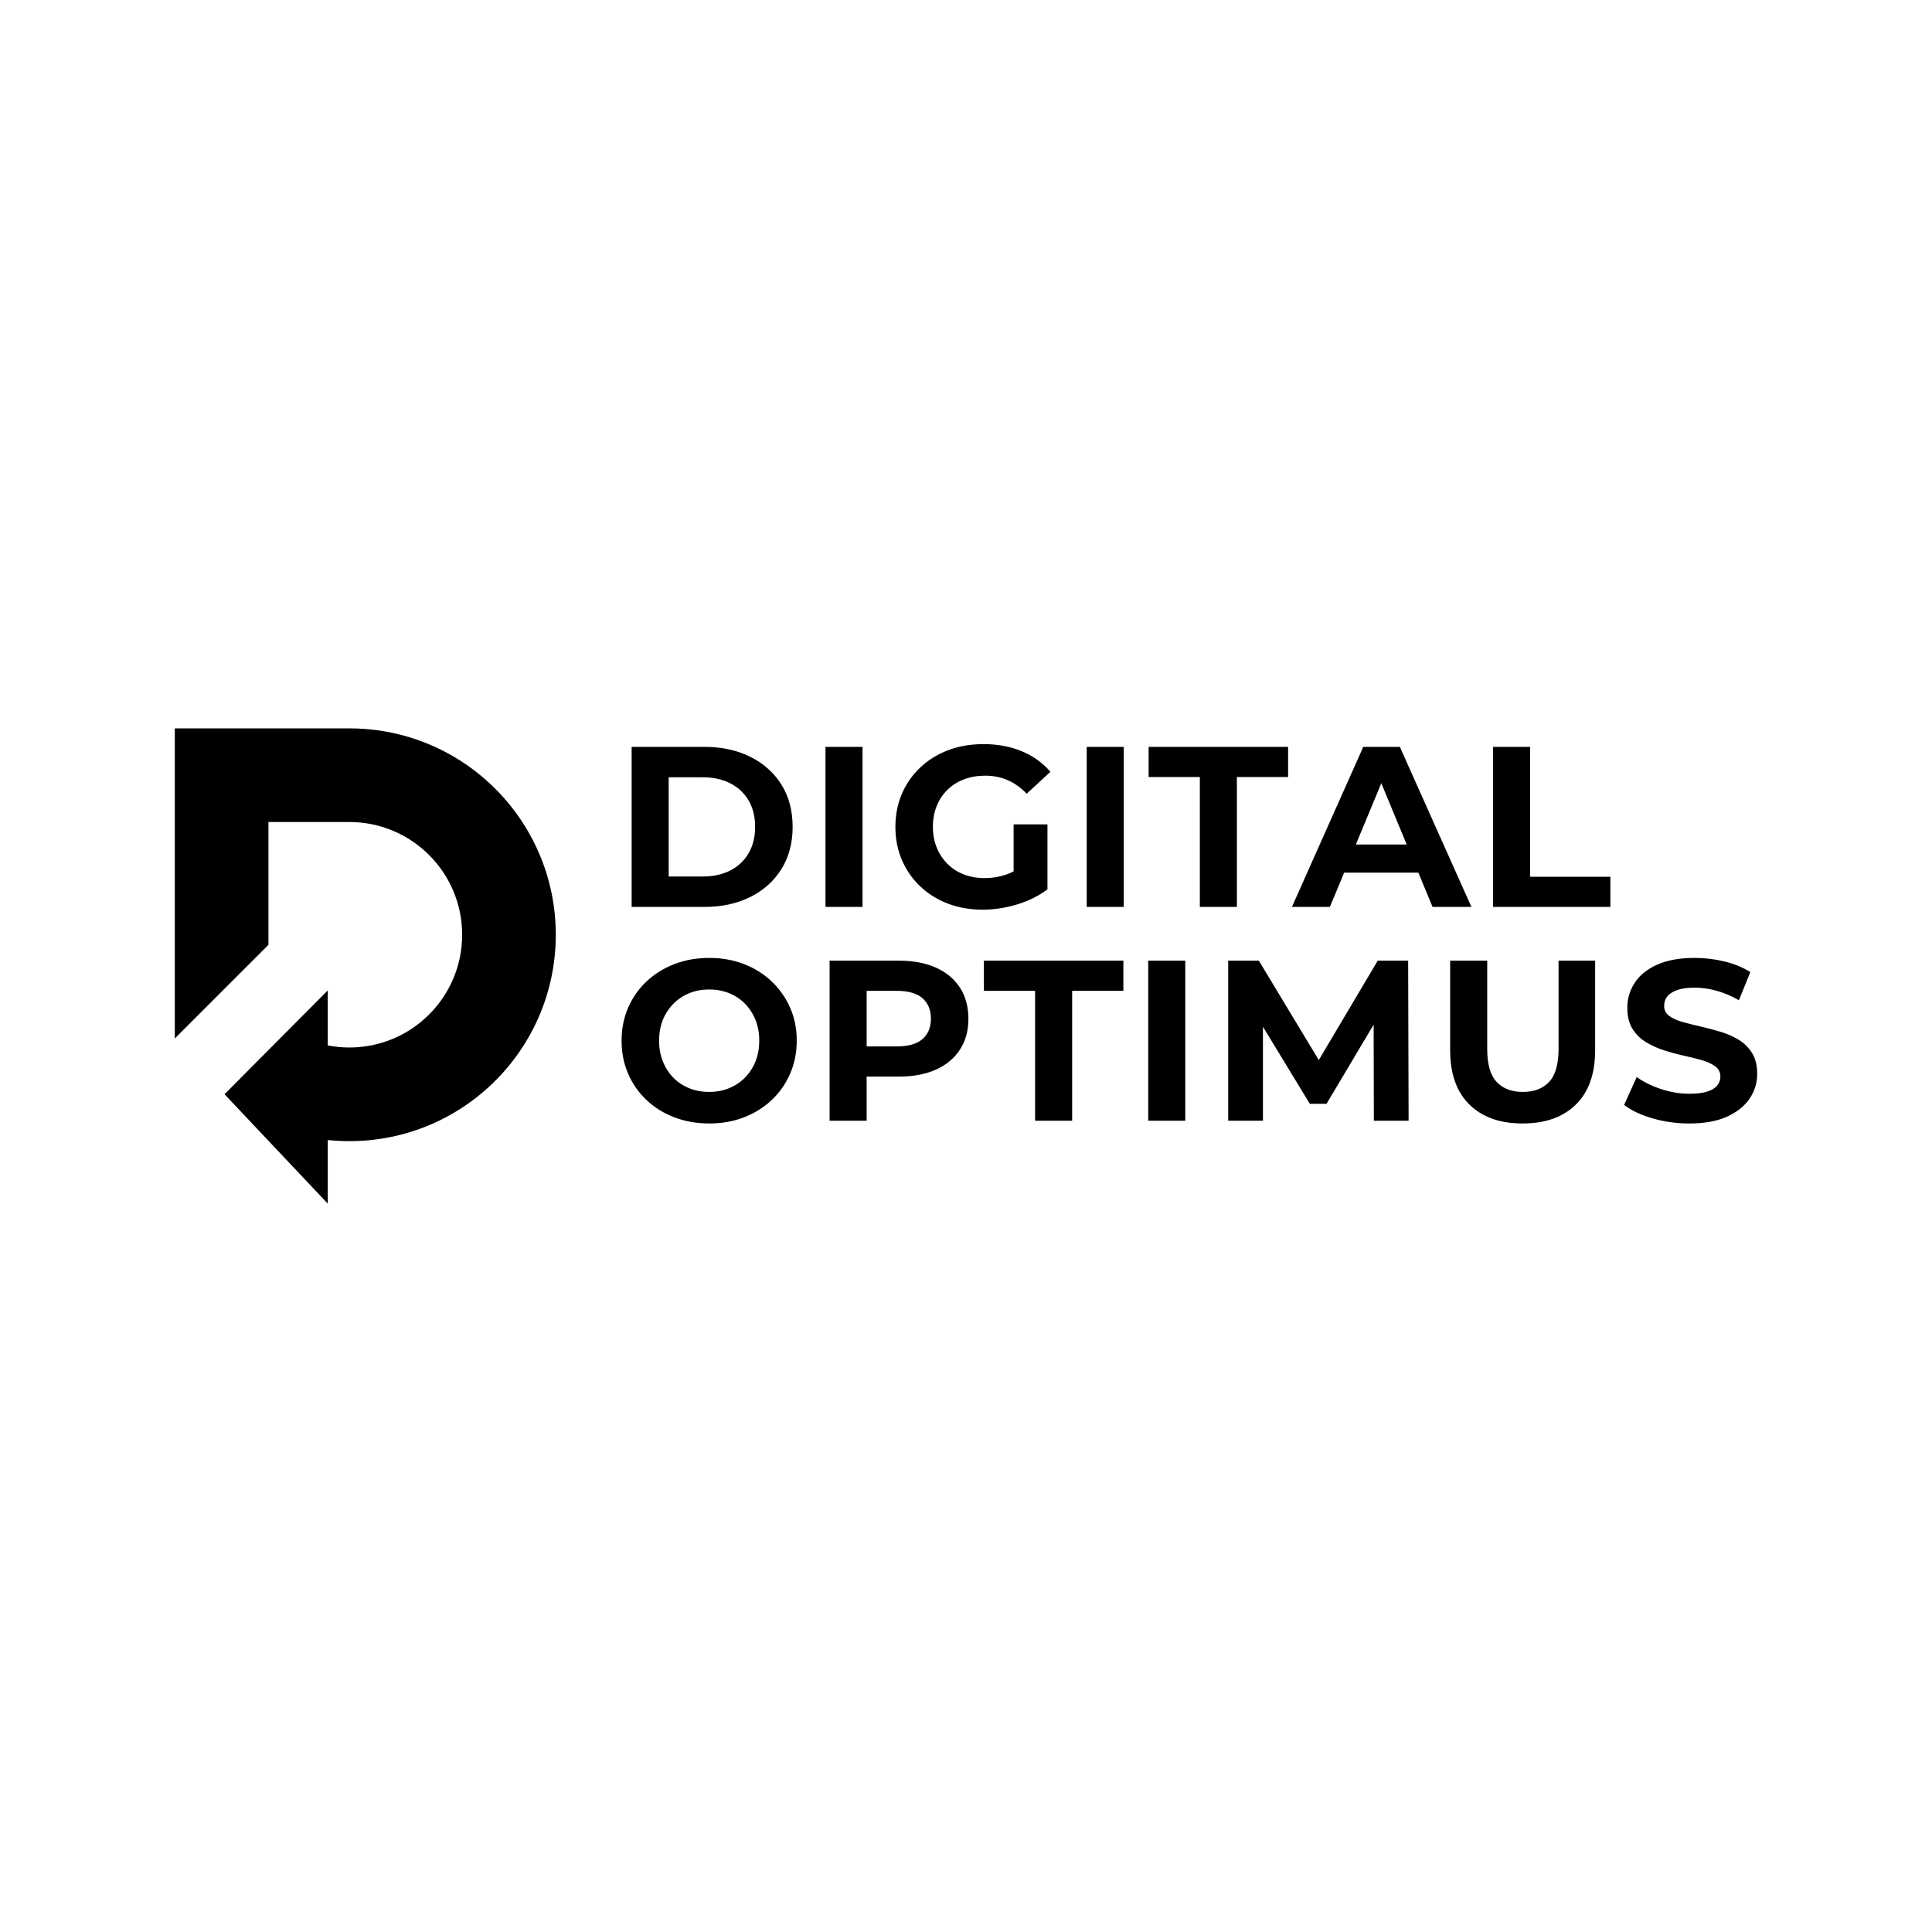
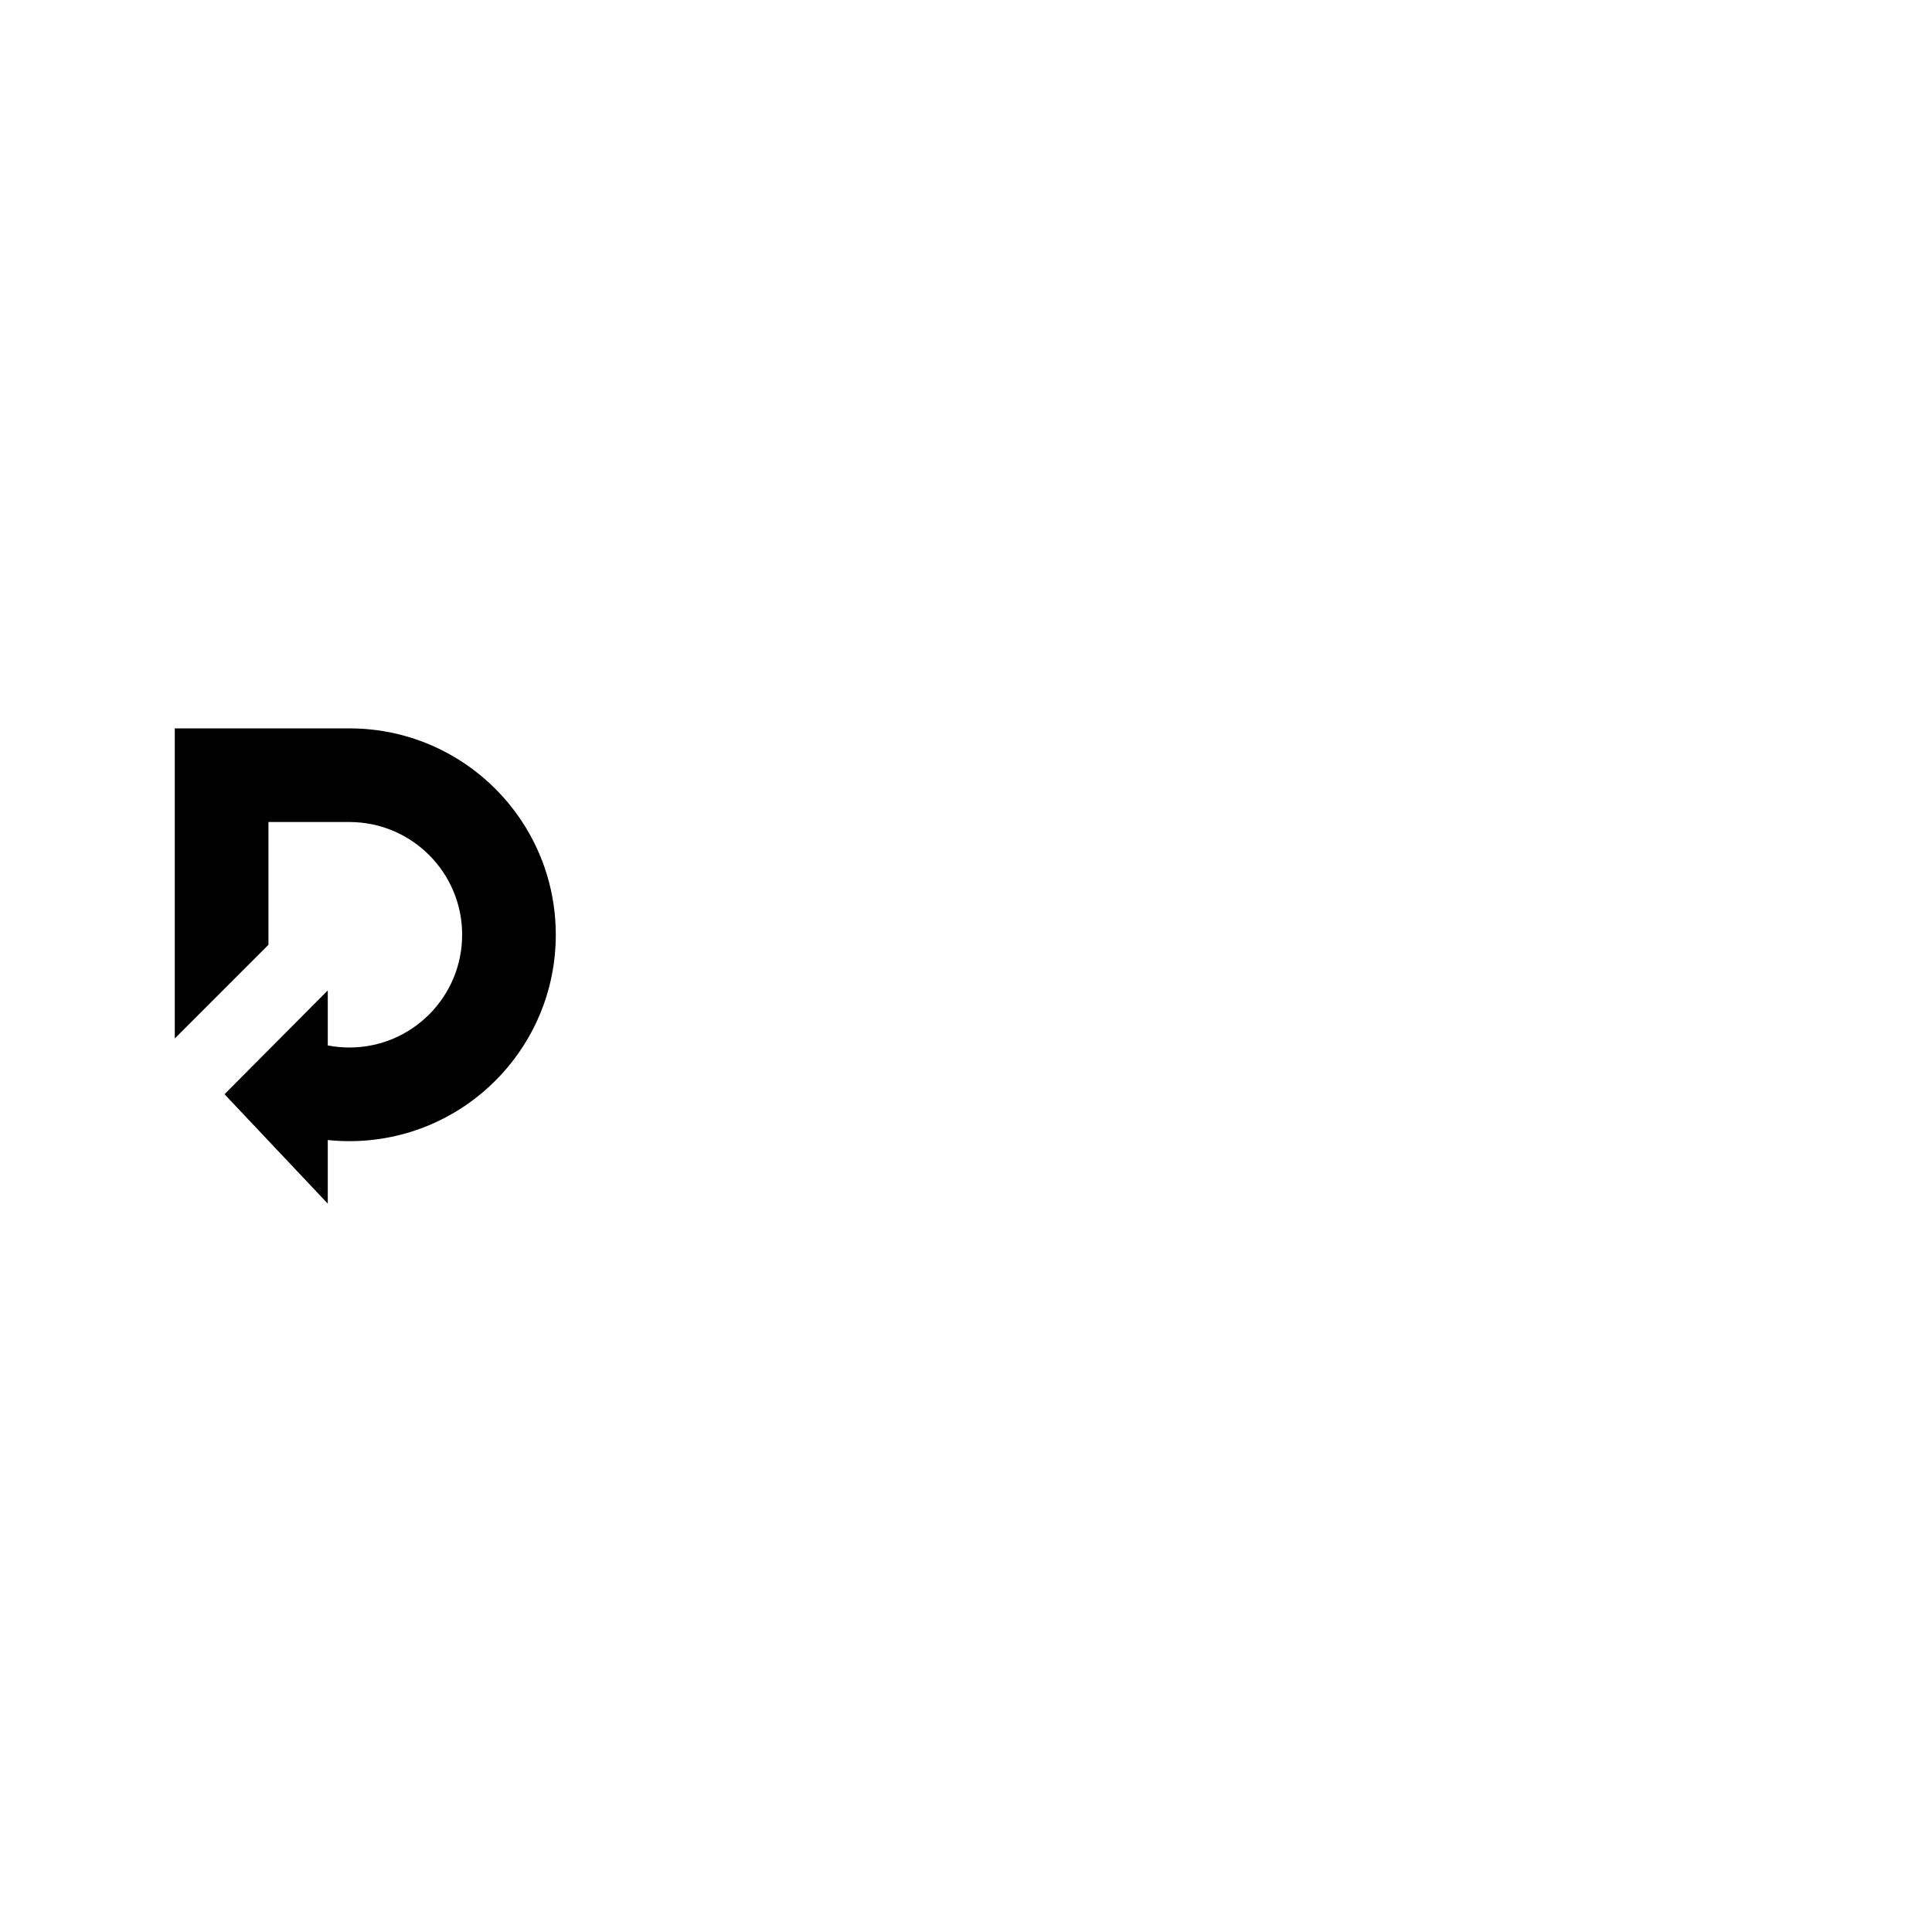
<svg xmlns="http://www.w3.org/2000/svg" xml:space="preserve" width="254mm" height="254mm" version="1.1" style="shape-rendering:geometricPrecision; text-rendering:geometricPrecision; image-rendering:optimizeQuality; fill-rule:evenodd; clip-rule:evenodd" viewBox="0 0 25400 25400">
  <defs>
    <style type="text/css">
   
    .fil0 {fill:black}
    .fil1 {fill:black;fill-rule:nonzero}
   
  </style>
  </defs>
  <g id="Layer_x0020_1">
    <g id="_105553337489312">
      <g id="_105553599718432">
        <path class="fil0" d="M2298.09 13652.49l890.4 -890.38 340.81 -340.82 0 -1163.46 0 -450.66 1057.81 0c2.18,0 4.34,-0.02 6.53,-0.02 2.18,0 4.35,0.02 6.54,0.02 815.58,3.53 1475.63,665.76 1475.63,1482.15 0,818.58 -663.58,1482.18 -1482.17,1482.18 -97.29,0 -192.4,-9.39 -284.44,-27.27l0 -723.1 -514.27 516.98 -265.63 267.04 -577.57 580.63 177.84 188.43 1179.63 1249.82 0 -836.06c93.47,9.74 188.36,14.73 284.43,14.73 1498.57,0 2713.39,-1214.82 2713.39,-2713.38 0,-546.94 -161.82,-1056.08 -440.2,-1482.15 -482.85,-739.04 -1316.37,-1228.19 -2264.35,-1231.2l-8.84 0 -8.84 0 -1055.49 0 -1231.21 0c0,1358.42 0,2704.49 0,4076.52z" />
-         <path class="fil1" d="M8304.31 11923.4l0 -2104.38 956 0c228.46,0 429.89,43.59 604.26,130.76 174.35,87.19 310.64,208.95 408.85,365.26 98.2,156.33 147.3,341.72 147.3,556.17 0,212.44 -49.1,397.32 -147.3,554.66 -98.21,157.32 -234.5,279.59 -408.85,366.76 -174.37,87.18 -375.8,130.77 -604.26,130.77l-956 0zm487.02 -399.83l444.91 0c140.3,0 262.05,-26.55 365.29,-79.66 103.19,-53.13 183.38,-128.78 240.49,-226.98 57.12,-98.21 85.67,-213.44 85.67,-345.72 0,-134.28 -28.55,-250.03 -85.67,-347.21 -57.11,-97.21 -137.3,-172.37 -240.49,-225.48 -103.24,-53.11 -224.99,-79.66 -365.29,-79.66l-444.91 0 0 1304.71zm2061.42 399.83l0 -2104.38 487.01 0 0 2104.38 -487.01 0zm2067.44 36.09c-166.35,0 -319.17,-26.56 -458.44,-79.68 -139.31,-53.11 -260.56,-128.76 -363.77,-226.97 -103.22,-98.21 -183.38,-213.44 -240.51,-345.72 -57.13,-132.29 -85.68,-277.59 -85.68,-435.91 0,-158.33 28.55,-303.63 85.68,-435.9 57.13,-132.28 137.79,-247.52 242,-345.73 104.22,-98.2 226.47,-173.87 366.79,-226.97 140.27,-53.12 294.59,-79.66 462.94,-79.66 186.39,0 354.25,31.06 503.56,93.2 149.3,62.12 275.07,152.31 377.29,270.55l-312.66 288.61c-76.16,-80.17 -159.34,-139.8 -249.52,-178.89 -90.18,-39.07 -188.39,-58.62 -294.61,-58.62 -102.22,0 -195.4,16.05 -279.58,48.11 -84.17,32.07 -156.83,78.16 -217.96,138.29 -61.13,60.12 -108.23,131.27 -141.3,213.43 -33.06,82.19 -49.61,173.37 -49.61,273.58 0,98.21 16.55,188.39 49.61,270.55 33.07,82.19 80.17,153.83 141.3,214.95 61.13,61.13 133.29,107.74 216.45,139.81 83.17,32.07 174.87,48.09 275.08,48.09 96.21,0 189.9,-15.52 281.09,-46.59 91.18,-31.06 179.87,-83.66 266.05,-157.83l276.58 351.74c-114.24,86.18 -247.02,152.31 -398.33,198.41 -151.33,46.1 -302.14,69.15 -452.45,69.15zm405.86 -330.7l0 -790.66 444.92 0 0 853.8 -444.92 -63.14zm961.12 294.61l0 -2104.38 487.01 0 0 2104.38 -487.01 0zm1487.23 0l0 -1707.55 -673.41 0 0 -396.83 1833.82 0 0 396.83 -673.4 0 0 1707.55 -487.01 0zm1210.64 0l937.95 -2104.38 481.02 0 940.95 2104.38 -511.06 0 -769.61 -1857.86 192.39 0 -772.59 1857.86 -499.05 0zm468.98 -450.93l129.25 -369.77 1082.27 0 132.29 369.77 -1343.81 0zm2175.66 450.93l0 -2104.38 487.02 0 0 1707.55 1055.21 0 0 396.83 -1542.23 0zm-10303.23 2846.94c-166.36,0 -320.19,-27.06 -461.47,-81.18 -141.31,-54.11 -263.56,-130.26 -366.77,-228.47 -103.22,-98.21 -183.38,-213.44 -240.5,-345.73 -57.12,-132.27 -85.68,-276.57 -85.68,-432.9 0,-156.32 28.56,-300.62 85.68,-432.9 57.12,-132.26 137.78,-247.52 241.99,-345.71 104.23,-98.21 226.49,-174.37 366.79,-228.49 140.29,-54.1 292.6,-81.16 456.94,-81.16 166.35,0 319.16,27.06 458.46,81.16 139.29,54.12 260.53,130.28 363.77,228.49 103.19,98.19 183.88,212.94 241.99,344.2 58.12,131.28 87.19,276.08 87.19,434.41 0,156.33 -29.07,301.13 -87.19,434.42 -58.11,133.27 -138.8,248.52 -241.99,345.71 -103.24,97.21 -224.48,172.86 -363.77,226.97 -139.3,54.12 -291.11,81.18 -455.44,81.18zm-3.02 -414.88c94.2,0 180.89,-16.02 260.05,-48.09 79.17,-32.07 148.8,-78.16 208.92,-138.29 60.13,-60.13 106.74,-131.26 139.8,-213.45 33.07,-82.16 49.59,-173.36 49.59,-273.57 0,-100.19 -16.52,-191.39 -49.59,-273.56 -33.06,-82.18 -79.17,-153.33 -138.3,-213.45 -59.11,-60.13 -128.75,-106.21 -208.92,-138.28 -80.16,-32.07 -167.35,-48.12 -261.55,-48.12 -94.19,0 -180.86,16.05 -260.04,48.12 -79.16,32.07 -148.81,78.15 -208.94,138.28 -60.12,60.12 -106.73,131.27 -139.8,213.45 -33.05,82.17 -49.59,173.37 -49.59,273.56 0,98.21 16.54,188.9 49.59,272.07 33.07,83.19 79.18,154.82 138.3,214.95 59.12,60.13 128.77,106.22 208.93,138.29 80.19,32.07 167.36,48.09 261.55,48.09zm1583.43 378.8l0 -2104.38 910.89 0c188.4,0 350.74,30.56 487.02,91.69 136.29,61.12 241.49,148.81 315.66,263.04 74.16,114.24 111.23,250.53 111.23,408.87 0,156.32 -37.07,291.6 -111.23,405.83 -74.17,114.24 -179.37,201.92 -315.66,263.05 -136.28,61.13 -298.62,91.7 -487.02,91.7l-640.34 0 216.47 -219.46 0 799.66 -487.02 0zm487.02 -745.56l-216.47 -231.47 613.29 0c150.31,0 262.54,-32.07 336.7,-96.21 74.16,-64.13 111.23,-153.31 111.23,-267.54 0,-116.27 -37.07,-206.46 -111.23,-270.57 -74.16,-64.14 -186.39,-96.21 -336.7,-96.21l-613.29 0 216.47 -231.48 0 1193.48zm2214.74 745.56l0 -1707.56 -673.41 0 0 -396.82 1833.82 0 0 396.82 -673.39 0 0 1707.56 -487.02 0zm1487.22 0l0 -2104.38 487.01 0 0 2104.38 -487.01 0zm1051.32 0l0 -2104.38 402.84 0 895.87 1485.08 -213.46 0 880.86 -1485.08 399.83 0 6.01 2104.38 -456.97 0 -2.99 -1403.92 84.18 0 -703.47 1181.46 -219.46 0 -718.5 -1181.46 102.22 0 0 1403.92 -456.96 0zm3871.19 36.08c-298.62,0 -532.11,-83.17 -700.46,-249.52 -168.35,-166.36 -252.54,-403.84 -252.54,-712.49l0 -1178.45 487.03 0 0 1160.42c0,200.41 41.08,344.72 123.27,432.9 82.16,88.18 197.4,132.26 345.7,132.26 148.31,0 263.57,-44.08 345.73,-132.26 82.16,-88.18 123.25,-232.49 123.25,-432.9l0 -1160.42 481.01 0 0 1178.45c0,308.65 -84.17,546.13 -252.52,712.49 -168.36,166.35 -401.84,249.52 -700.47,249.52zm2190.7 0c-168.35,0 -329.68,-22.55 -484,-67.64 -154.33,-45.11 -278.59,-103.73 -372.79,-175.87l165.36 -366.76c90.18,64.14 196.89,116.74 320.16,157.84 123.25,41.06 248.02,61.62 374.28,61.62 96.2,0 173.87,-9.52 232.99,-28.58 59.13,-19.02 102.7,-45.58 130.76,-79.65 28.06,-34.08 42.09,-73.16 42.09,-117.24 0,-56.12 -22.04,-100.72 -66.13,-133.79 -44.08,-33.07 -102.22,-60.13 -174.36,-81.16 -72.16,-21.05 -151.81,-41.1 -239,-60.13 -87.2,-19.03 -174.37,-42.59 -261.55,-70.65 -87.19,-28.06 -166.83,-64.14 -239,-108.22 -72.15,-44.11 -130.78,-102.22 -175.85,-174.37 -45.11,-72.15 -67.66,-164.33 -67.66,-276.58 0,-120.25 32.57,-229.97 97.71,-329.19 65.14,-99.21 163.34,-178.37 294.61,-237.48 131.28,-59.13 296.11,-88.69 494.53,-88.69 132.29,0 262.54,15.52 390.82,46.59 128.27,31.06 241.5,77.66 339.7,139.8l-150.31 369.78c-98.21,-56.14 -196.41,-97.71 -294.61,-124.77 -98.21,-27.06 -194.4,-40.59 -288.6,-40.59 -94.19,0 -171.36,11.04 -231.48,33.07 -60.12,22.04 -103.22,50.6 -129.27,85.68 -26.06,35.07 -39.09,75.67 -39.09,121.74 0,54.12 22.04,97.71 66.15,130.78 44.09,33.07 102.21,59.63 174.36,79.66 72.15,20.06 151.81,40.1 238.99,60.13 87.19,20.06 174.37,43.09 261.54,69.15 87.19,26.05 166.86,61.13 239,105.22 72.16,44.09 130.78,102.21 175.87,174.37 45.11,72.15 67.64,163.35 67.64,273.57 0,118.24 -33.07,226.47 -99.21,324.68 -66.12,98.19 -164.83,177.37 -296.11,237.49 -131.28,60.13 -297.11,90.19 -497.54,90.19z" />
      </g>
    </g>
  </g>
</svg>